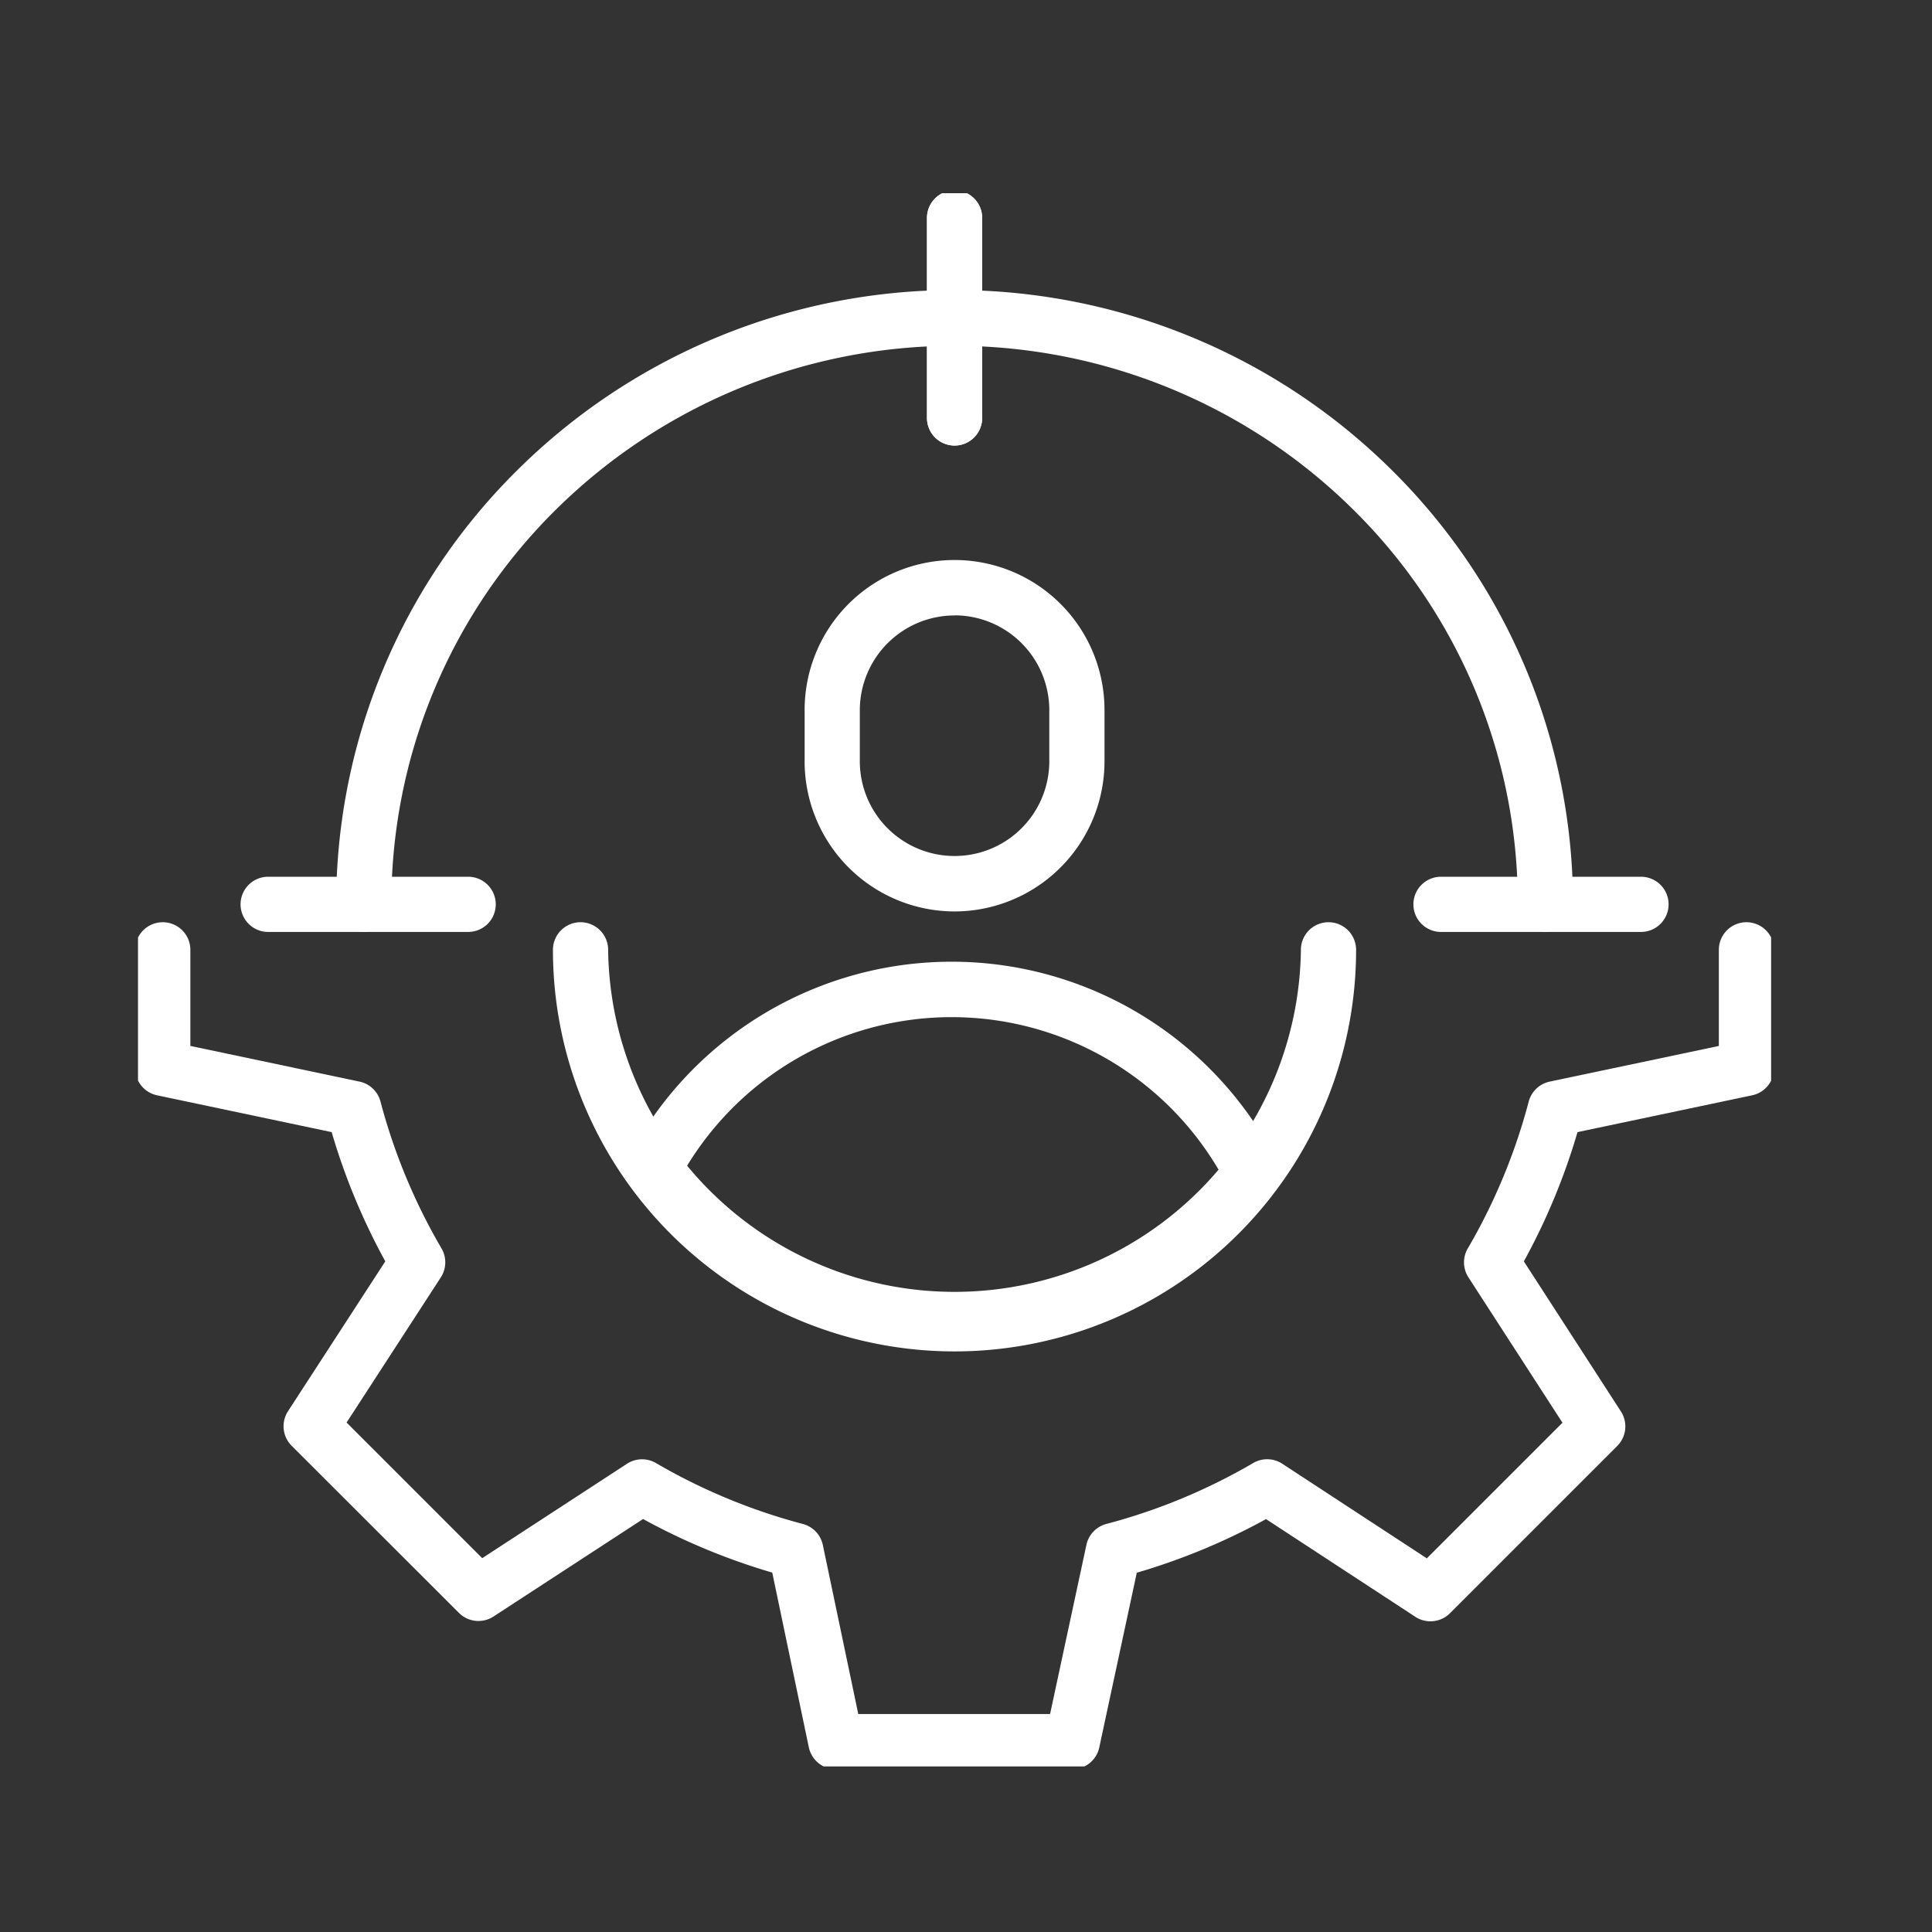
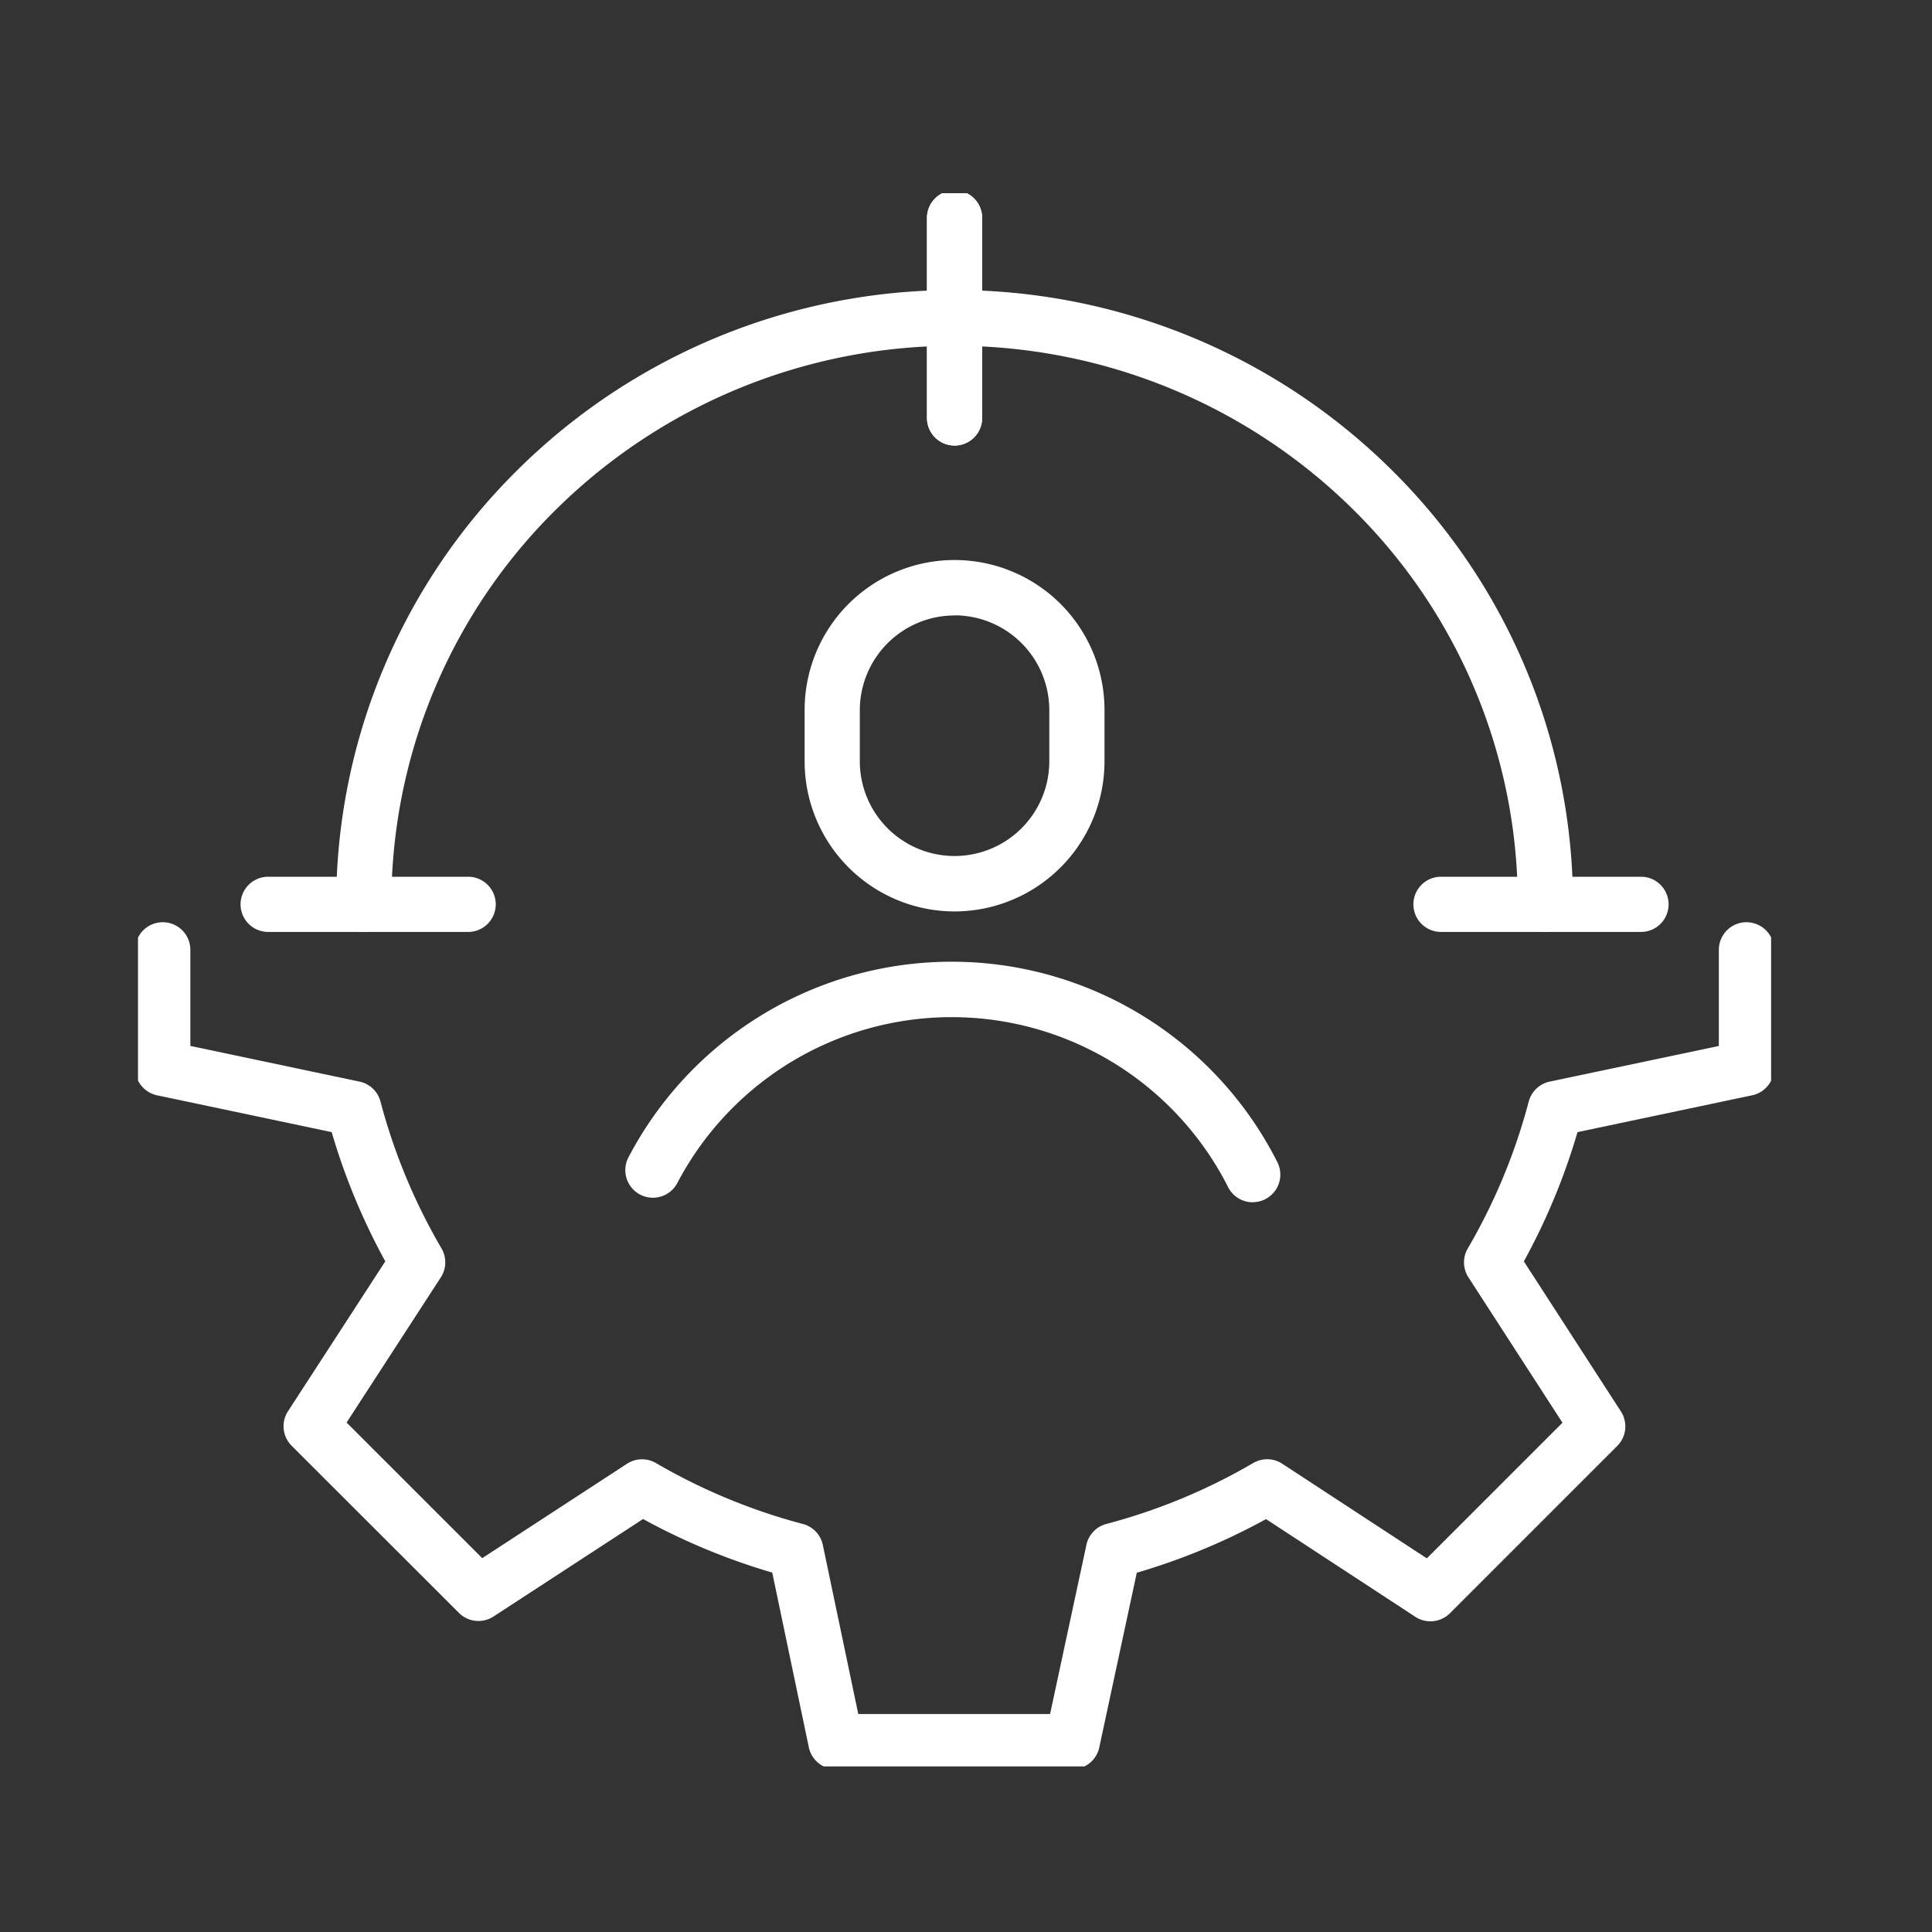
<svg xmlns="http://www.w3.org/2000/svg" width="70" height="70" viewBox="0 0 70 70">
  <rect x="0" y="0" width="70" height="70" fill="#333333" stroke="none" />
  <defs>
    <clipPath id="clip-path">
      <rect id="Rectangle_9093" data-name="Rectangle 9093" width="59.171" height="57" fill="none" stroke="#fff" stroke-width="2" />
    </clipPath>
  </defs>
  <g id="ssp5" transform="translate(8.5 7)">
    <rect id="Rectangle_12524" data-name="Rectangle 12524" width="70" height="70" transform="translate(-8.5 -7)" fill="#fff" opacity="0" />
    <g id="Group_25169" data-name="Group 25169" transform="translate(-3.5 0)" clip-path="url(#clip-path)">
      <path id="Path_8598" data-name="Path 8598" d="M33.455,44.978H24.886a1,1,0,0,1-.979-.8l-1.324-6.325a23.39,23.39,0,0,1-4.68-1.941l-5.419,3.532a1,1,0,0,1-1.253-.131L5.17,33.258a1,1,0,0,1-.132-1.252l3.525-5.43A23.331,23.331,0,0,1,6.62,21.894L.294,20.56A1,1,0,0,1-.5,19.582V15.289a1,1,0,0,1,2,0v3.482l6.128,1.292a1,1,0,0,1,.761.724A21.327,21.327,0,0,0,10.6,26.108a1,1,0,0,1-.025,1.048l-3.414,5.26,4.914,4.914L17.32,33.91a1,1,0,0,1,1.049-.026,21.388,21.388,0,0,0,5.322,2.207,1,1,0,0,1,.725.762L25.7,42.978h6.949l1.317-6.131a1,1,0,0,1,.724-.757,21.327,21.327,0,0,0,5.321-2.208,1,1,0,0,1,1.051.027L46.3,37.337l4.914-4.914-3.407-5.267a1,1,0,0,1-.024-1.047,21.327,21.327,0,0,0,2.208-5.321,1,1,0,0,1,.761-.724l6.128-1.292V15.289a1,1,0,1,1,2,0v4.293a1,1,0,0,1-.794.978l-6.327,1.334a23.33,23.33,0,0,1-1.944,4.683l3.517,5.437a1,1,0,0,1-.133,1.25l-6.061,6.061a1,1,0,0,1-1.255.13l-5.409-3.54a23.328,23.328,0,0,1-4.683,1.943l-1.359,6.329A1,1,0,0,1,33.455,44.978Z" transform="translate(0.397 12.125)" fill="#fff" />
-       <path id="Path_8599" data-name="Path 8599" d="M22.494,29.839A14.551,14.551,0,0,1,7.942,15.289a1,1,0,1,1,2,0,12.551,12.551,0,0,0,25.1,0,1,1,0,0,1,2,0,14.549,14.549,0,0,1-14.55,14.55Z" transform="translate(7.092 12.125)" fill="#fff" />
      <path id="Path_8600" data-name="Path 8600" d="M47.375,24.767a1,1,0,0,1-1-1A20.038,20.038,0,0,0,40.4,9.453a20.542,20.542,0,0,0-28.863,0A20.038,20.038,0,0,0,5.562,23.767a1,1,0,1,1-2,0A22.1,22.1,0,0,1,10.128,8.033a22.494,22.494,0,0,1,31.681,0,22.1,22.1,0,0,1,6.566,15.734A1,1,0,0,1,47.375,24.767Z" transform="translate(3.618 1.999)" fill="#fff" />
      <path id="Line_46" data-name="Line 46" d="M0,8.246a1,1,0,0,1-1-1V0A1,1,0,0,1,0-1,1,1,0,0,1,1,0V7.246A1,1,0,0,1,0,8.246Z" transform="translate(29.586 0.897)" fill="#fff" />
      <path id="Line_47" data-name="Line 47" d="M0,8.246a1,1,0,0,1-1-1V0A1,1,0,0,1,0-1,1,1,0,0,1,1,0V7.246A1,1,0,0,1,0,8.246Z" transform="translate(29.586 0.897)" fill="#fff" />
      <path id="Line_48" data-name="Line 48" d="M7.246,1H0A1,1,0,0,1-1,0,1,1,0,0,1,0-1H7.246a1,1,0,0,1,1,1A1,1,0,0,1,7.246,1Z" transform="translate(4.716 25.766)" fill="#fff" />
      <path id="Line_49" data-name="Line 49" d="M7.246,1H0A1,1,0,0,1-1,0,1,1,0,0,1,0-1H7.246a1,1,0,0,1,1,1A1,1,0,0,1,7.246,1Z" transform="translate(47.21 25.766)" fill="#fff" />
      <path id="Path_8601" data-name="Path 8601" d="M18.46,19.7a5.439,5.439,0,0,1-5.432-5.432V12.4a5.432,5.432,0,0,1,10.865,0v1.859A5.439,5.439,0,0,1,18.46,19.7Zm0-10.724A3.436,3.436,0,0,0,15.028,12.4v1.859a3.432,3.432,0,0,0,6.865,0V12.4A3.436,3.436,0,0,0,18.46,8.972Z" transform="translate(11.125 6.323)" fill="#fff" />
      <path id="Path_8602" data-name="Path 8602" d="M32.138,23.8a1,1,0,0,1-.894-.55A11.224,11.224,0,0,0,11.29,23.1a1,1,0,1,1-1.771-.93,13.218,13.218,0,0,1,23.51.176,1,1,0,0,1-.892,1.451Z" transform="translate(8.252 12.761)" fill="#fff" />
    </g>
  </g>
</svg>